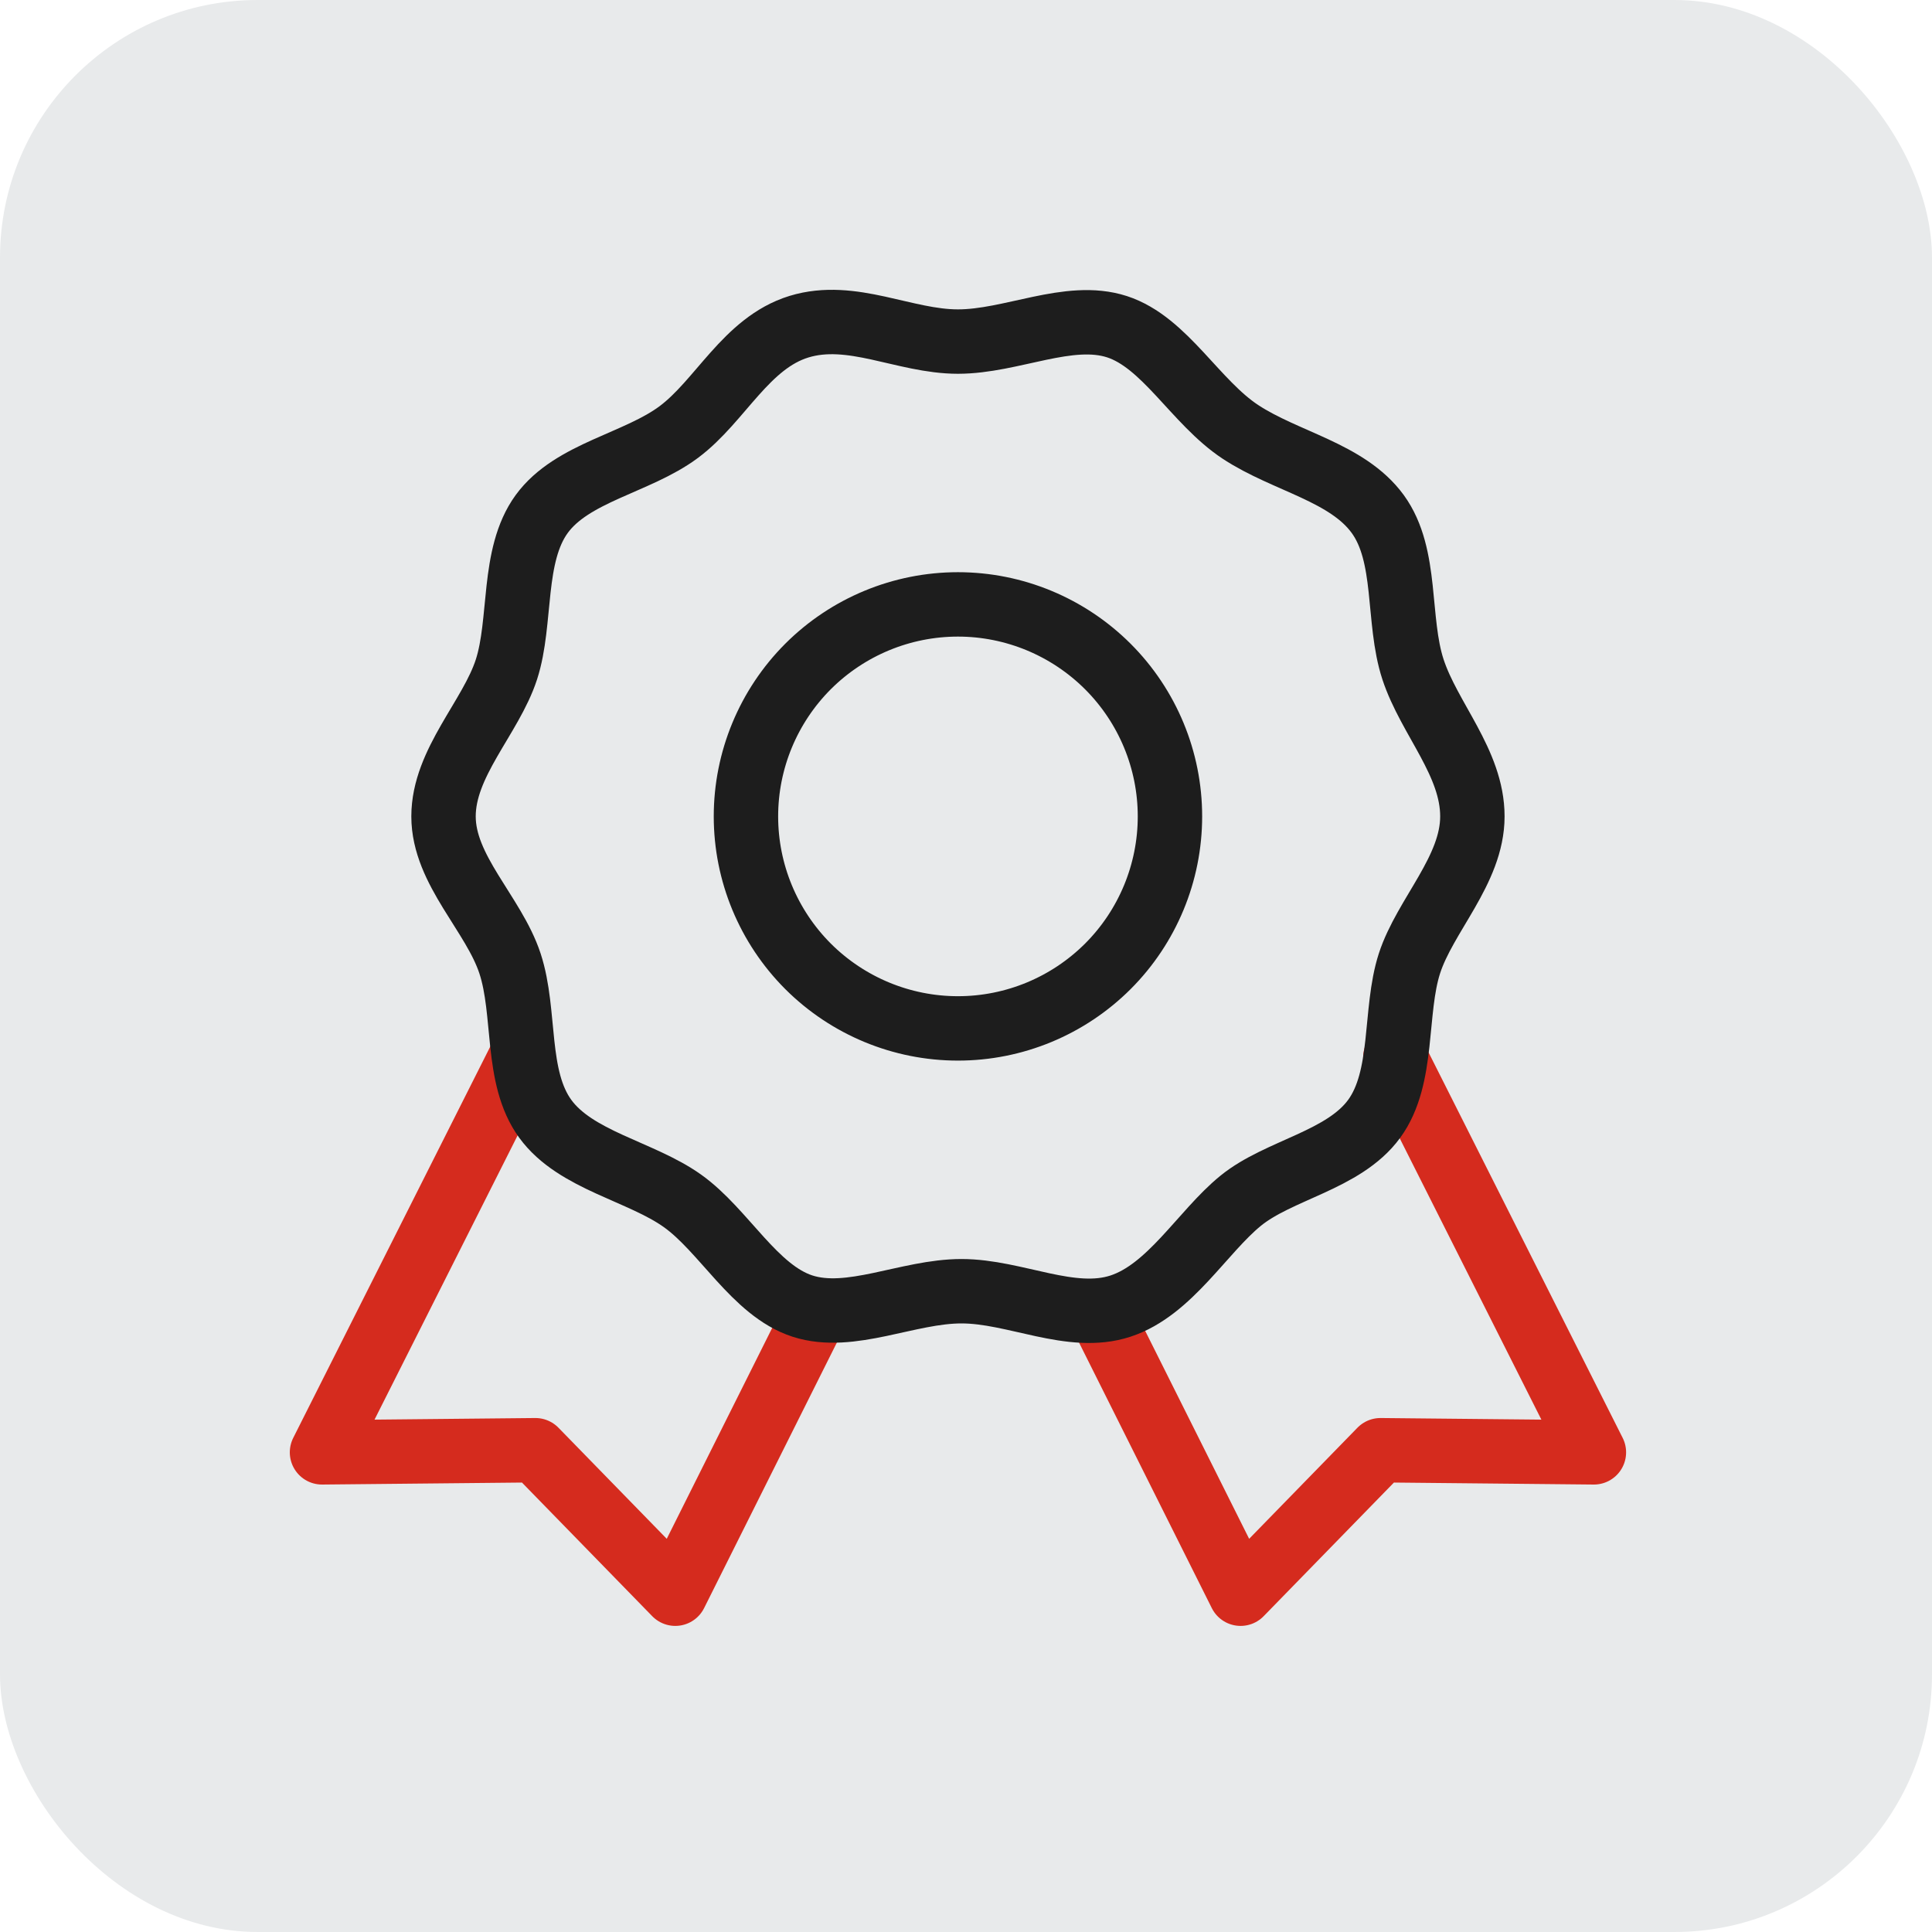
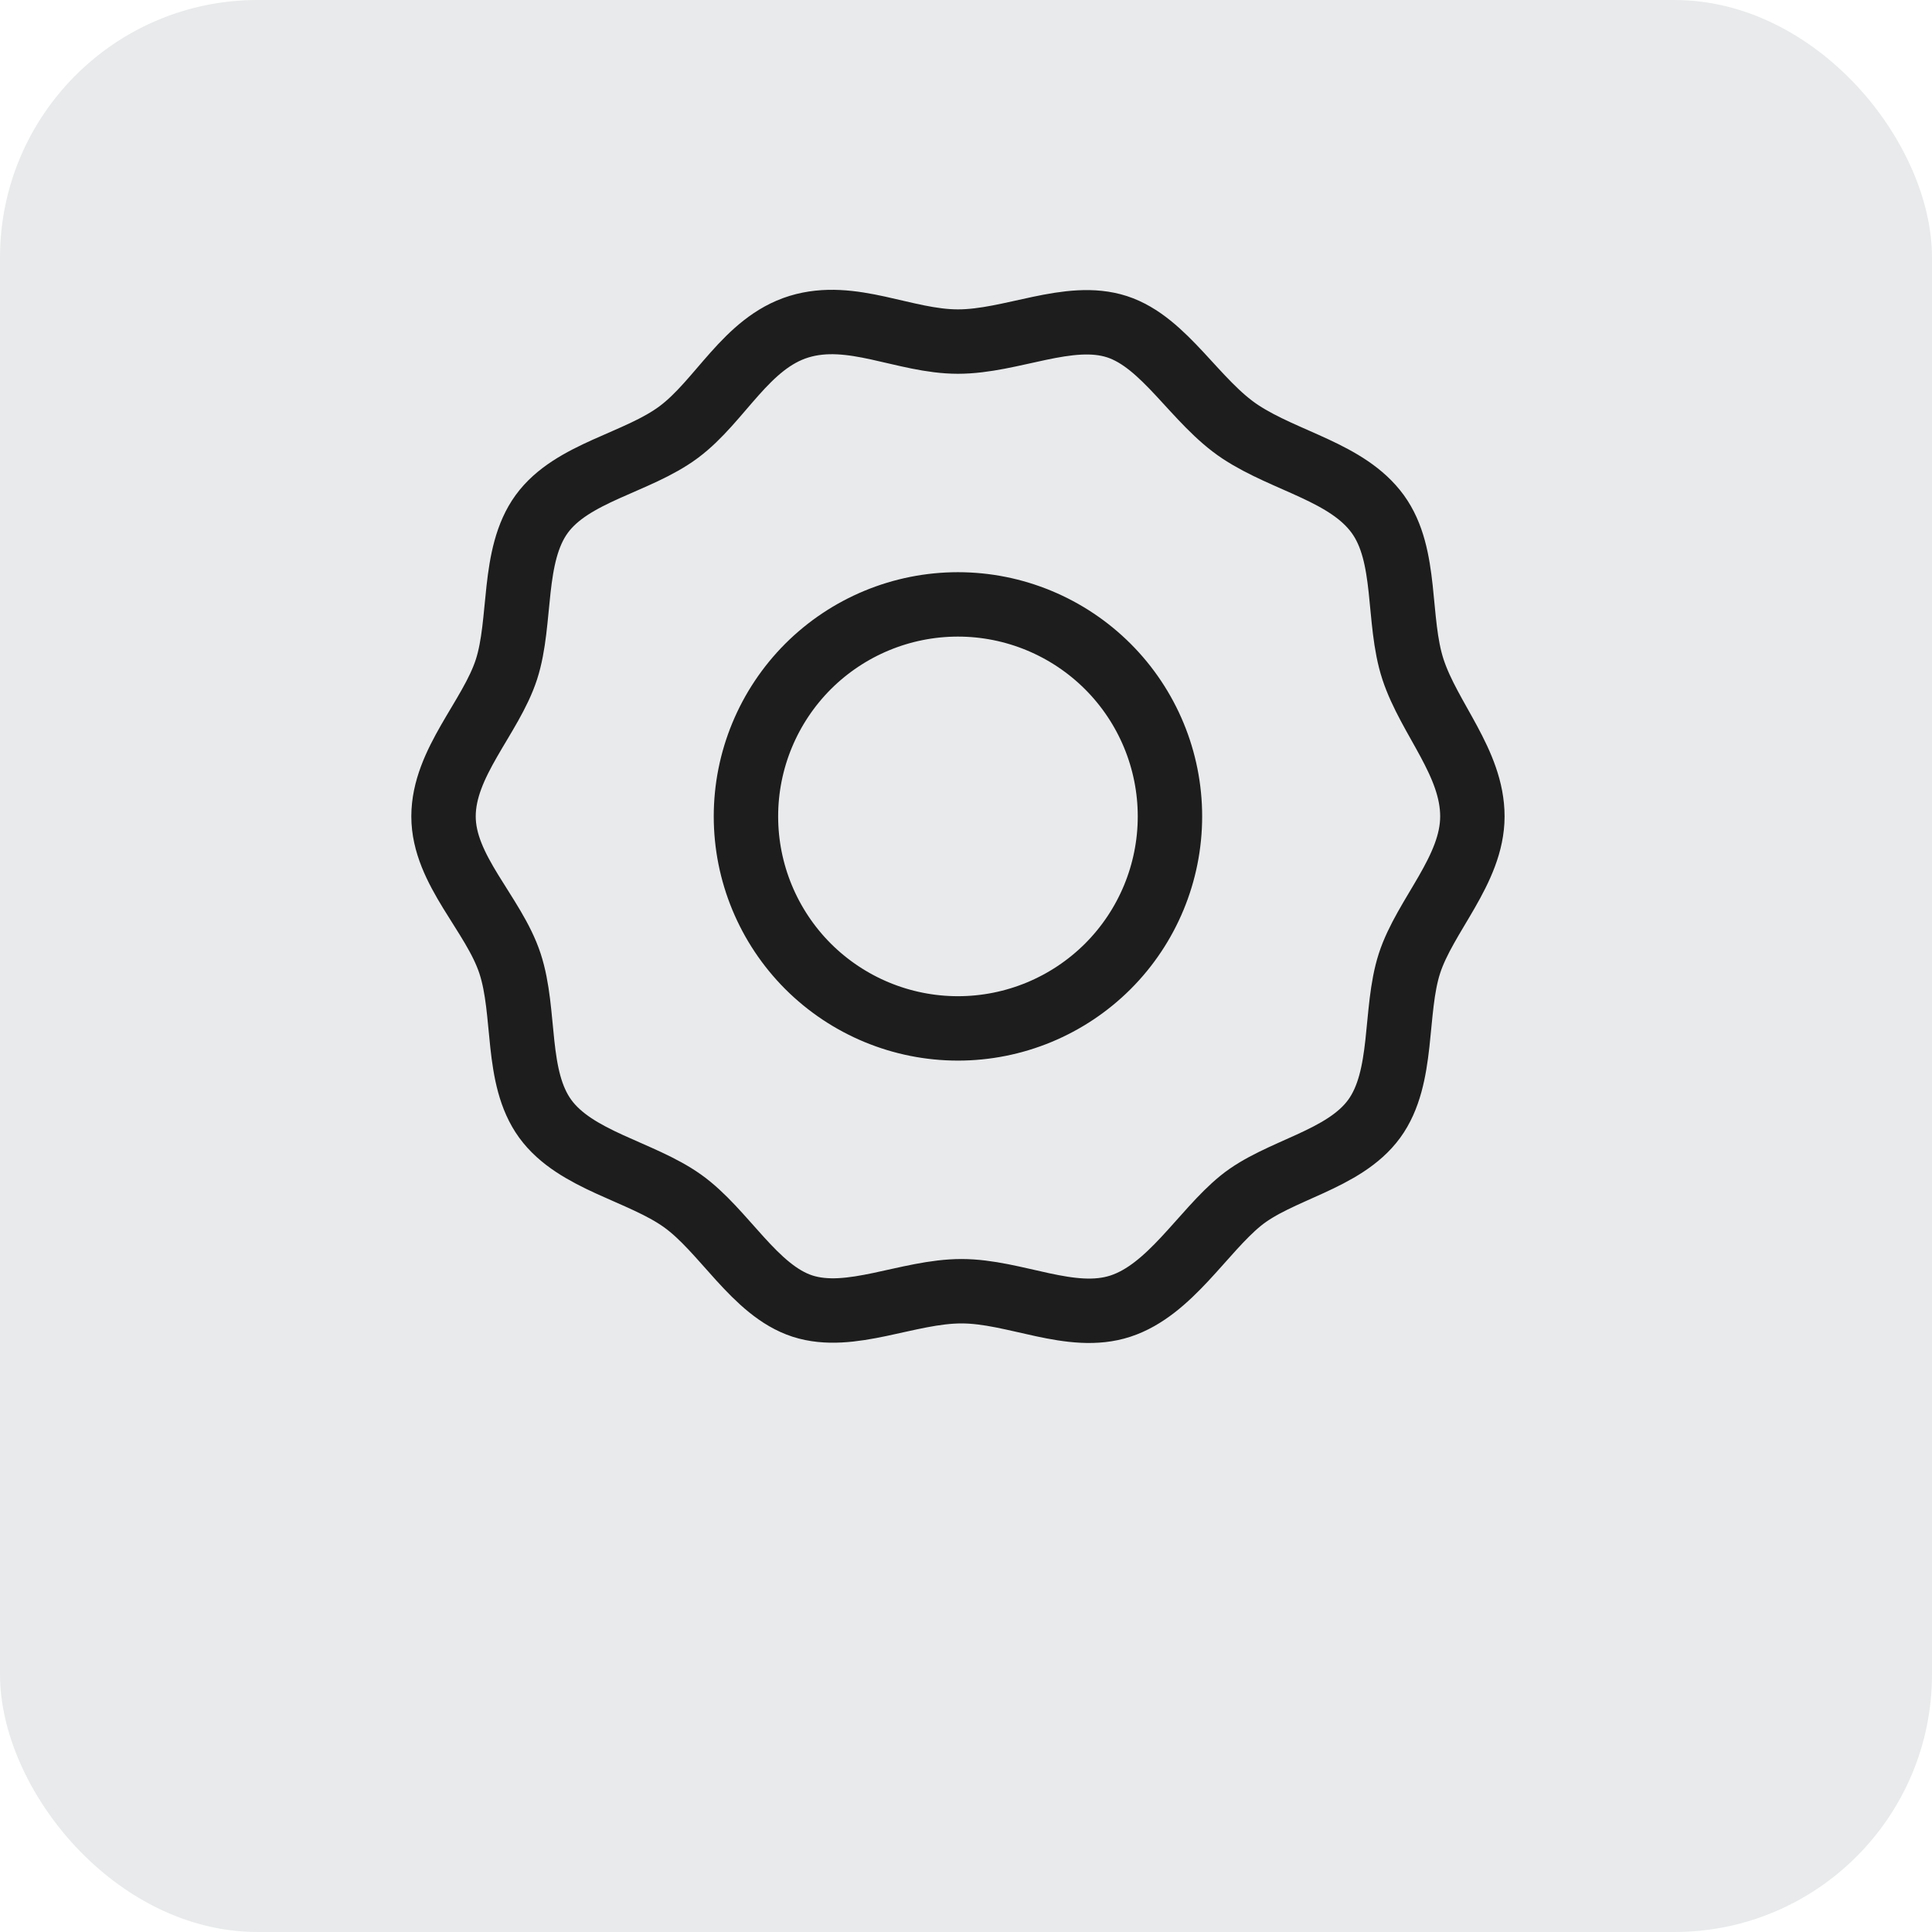
<svg xmlns="http://www.w3.org/2000/svg" width="30" height="30" viewBox="0 0 30 30" fill="none">
  <rect width="30" height="30" rx="4" fill="#E8EAEB" />
-   <path d="M17.124 20.467L19.264 24.747L21.436 22.519L24.75 22.552L21.667 16.429V16.419M12.626 20.467L10.486 24.747L8.314 22.519L5 22.552L8.083 16.429V16.419" stroke="#D52B1E" stroke-linecap="round" stroke-linejoin="round" />
  <path d="M22.863 12.677C22.863 13.511 22.128 14.213 21.886 14.96C21.645 15.705 21.81 16.726 21.338 17.373C20.866 18.02 19.856 18.163 19.264 18.646C18.671 19.129 18.167 20.029 17.399 20.281C16.631 20.533 15.764 20.05 14.93 20.05C14.096 20.05 13.208 20.522 12.461 20.281C11.715 20.039 11.243 19.106 10.596 18.646C9.948 18.185 8.939 18.02 8.467 17.373C7.995 16.725 8.171 15.727 7.919 14.96C7.666 14.191 6.887 13.511 6.887 12.677C6.887 11.843 7.622 11.141 7.864 10.395C8.105 9.649 7.941 8.628 8.412 7.981C8.884 7.334 9.894 7.191 10.541 6.708C11.188 6.225 11.584 5.326 12.406 5.073C13.229 4.821 14.041 5.304 14.875 5.304C15.709 5.304 16.597 4.832 17.344 5.073C18.09 5.315 18.562 6.247 19.264 6.708C19.966 7.169 20.921 7.333 21.393 7.981C21.865 8.629 21.689 9.627 21.941 10.395C22.194 11.163 22.863 11.843 22.863 12.677ZM14.875 9.385C14.002 9.385 13.165 9.732 12.547 10.349C11.93 10.967 11.583 11.804 11.583 12.677C11.583 13.55 11.93 14.387 12.547 15.005C13.165 15.622 14.002 15.969 14.875 15.969C15.748 15.969 16.585 15.622 17.203 15.005C17.82 14.388 18.167 13.55 18.167 12.677C18.167 11.804 17.82 10.967 17.203 10.35C16.585 9.733 15.748 9.385 14.875 9.385Z" stroke="#1D1D1D" stroke-linecap="round" stroke-linejoin="round" />
</svg>